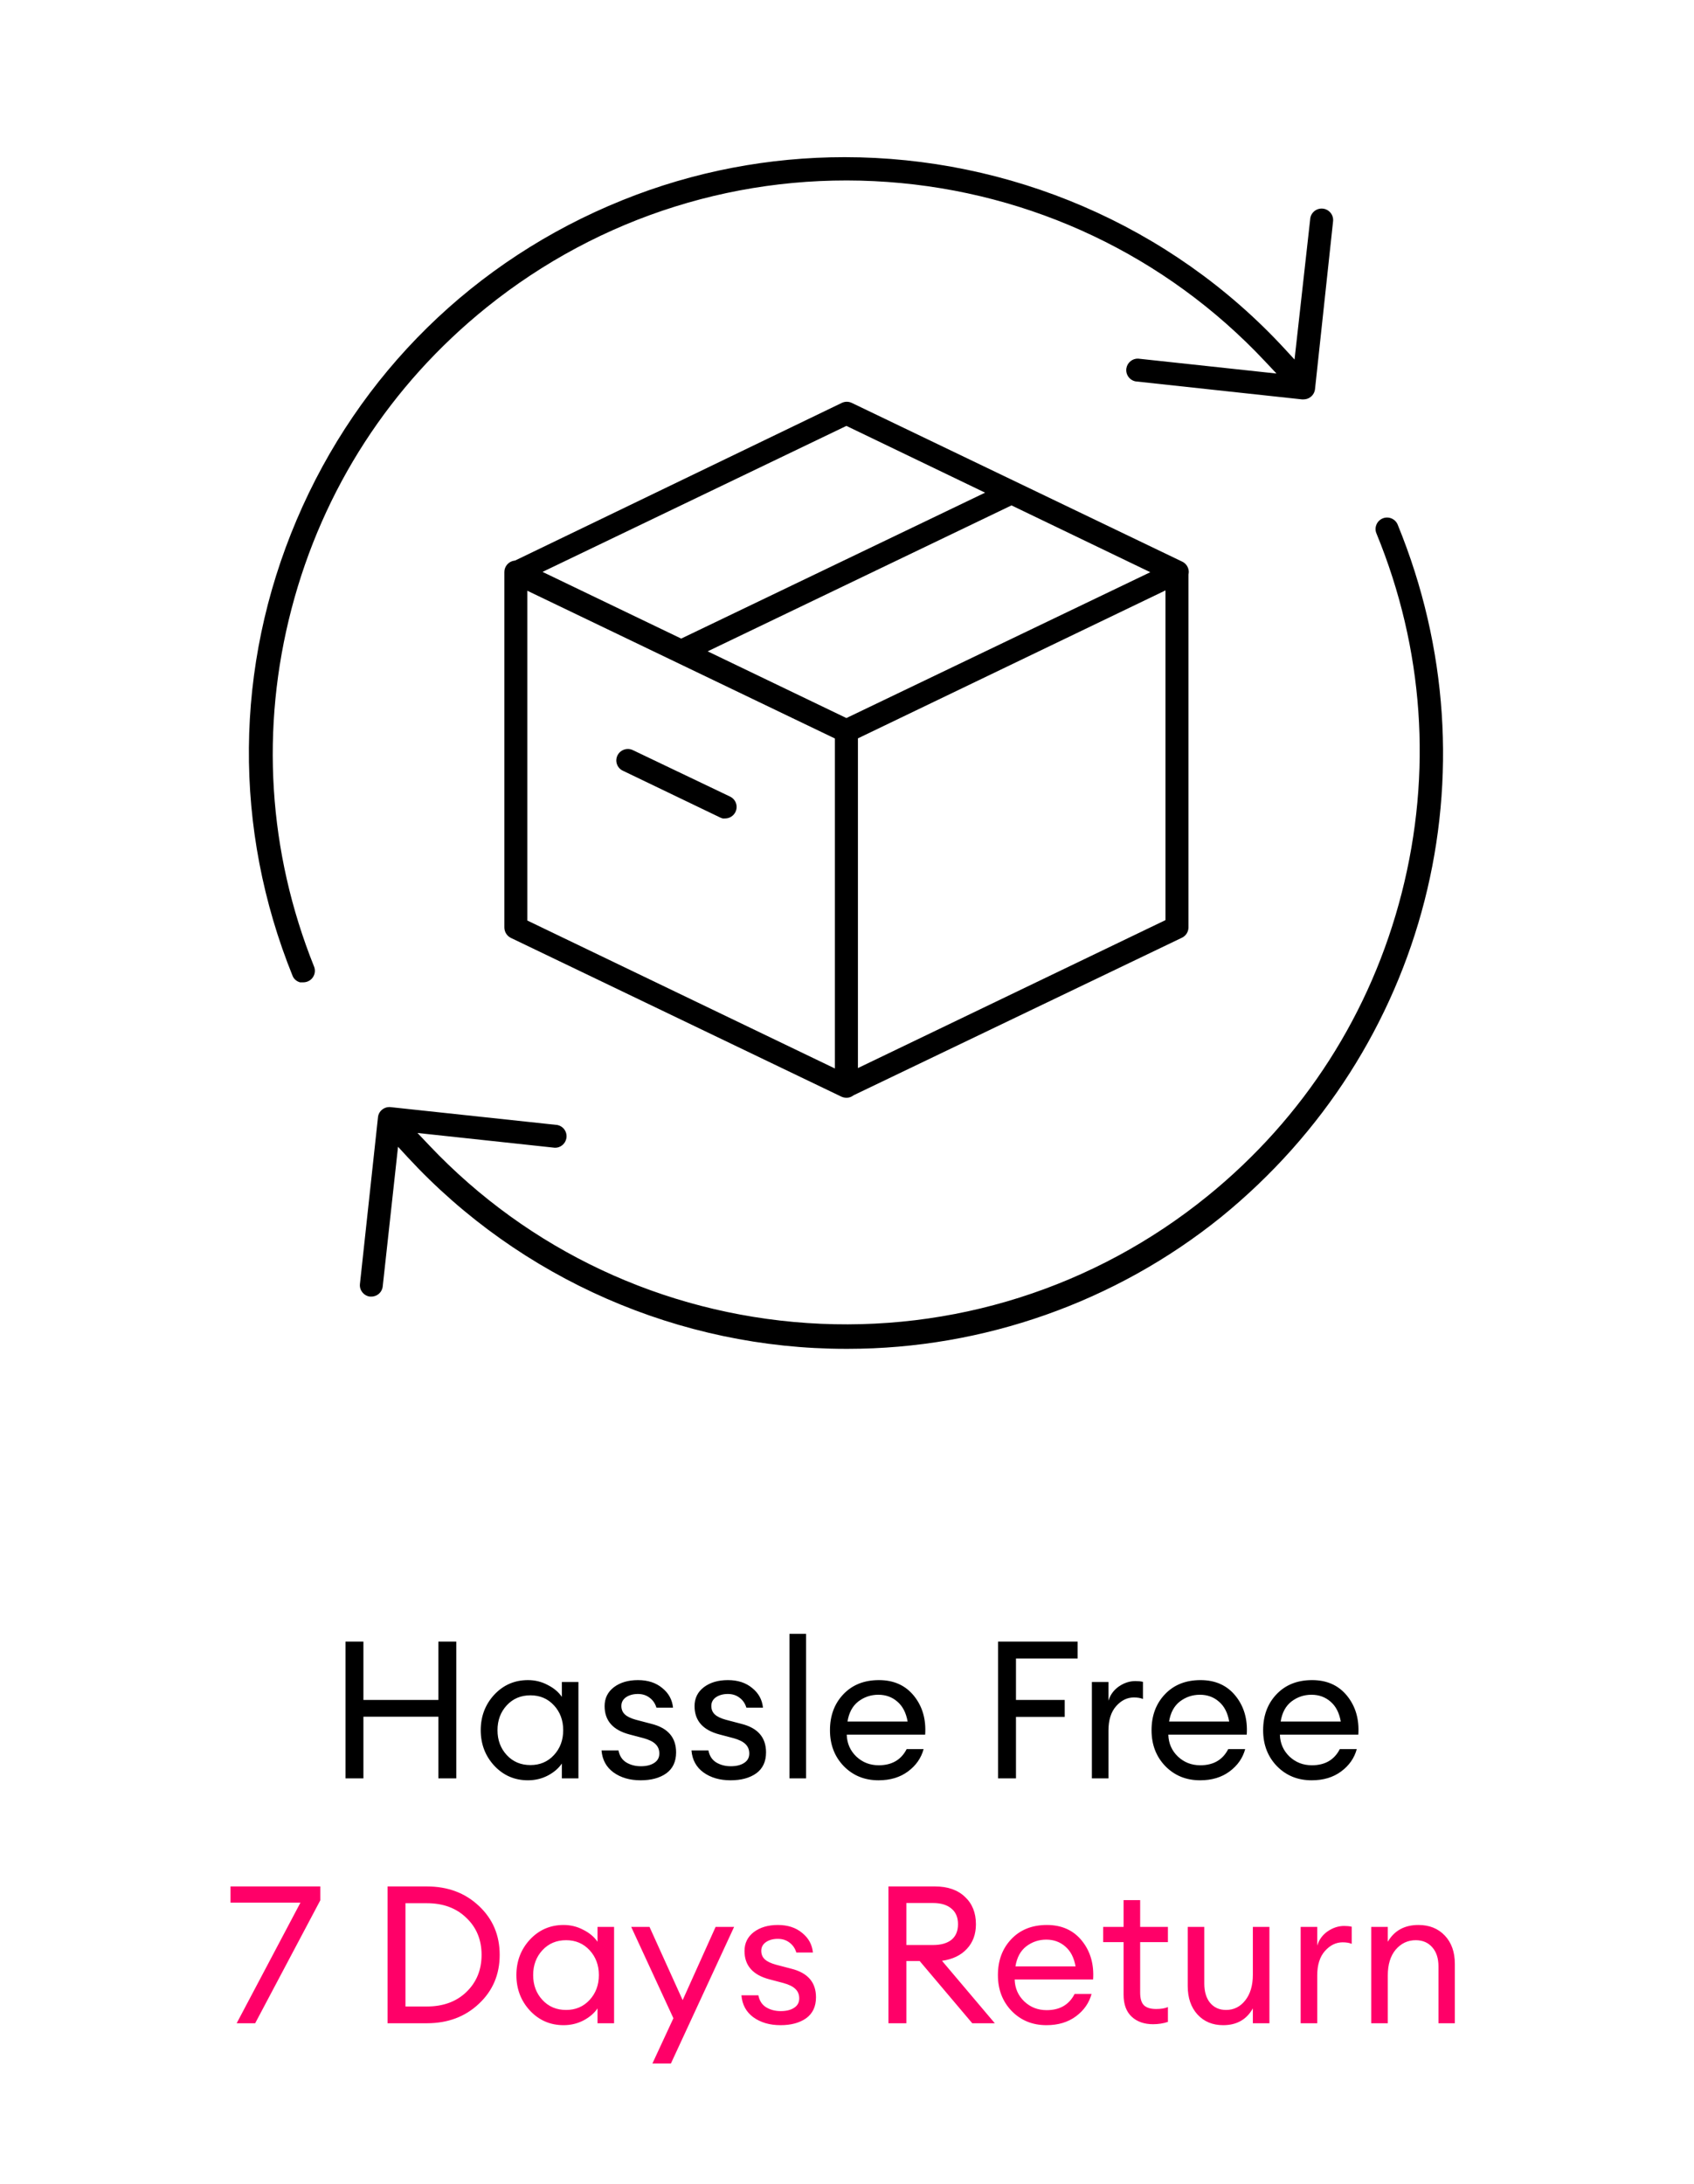
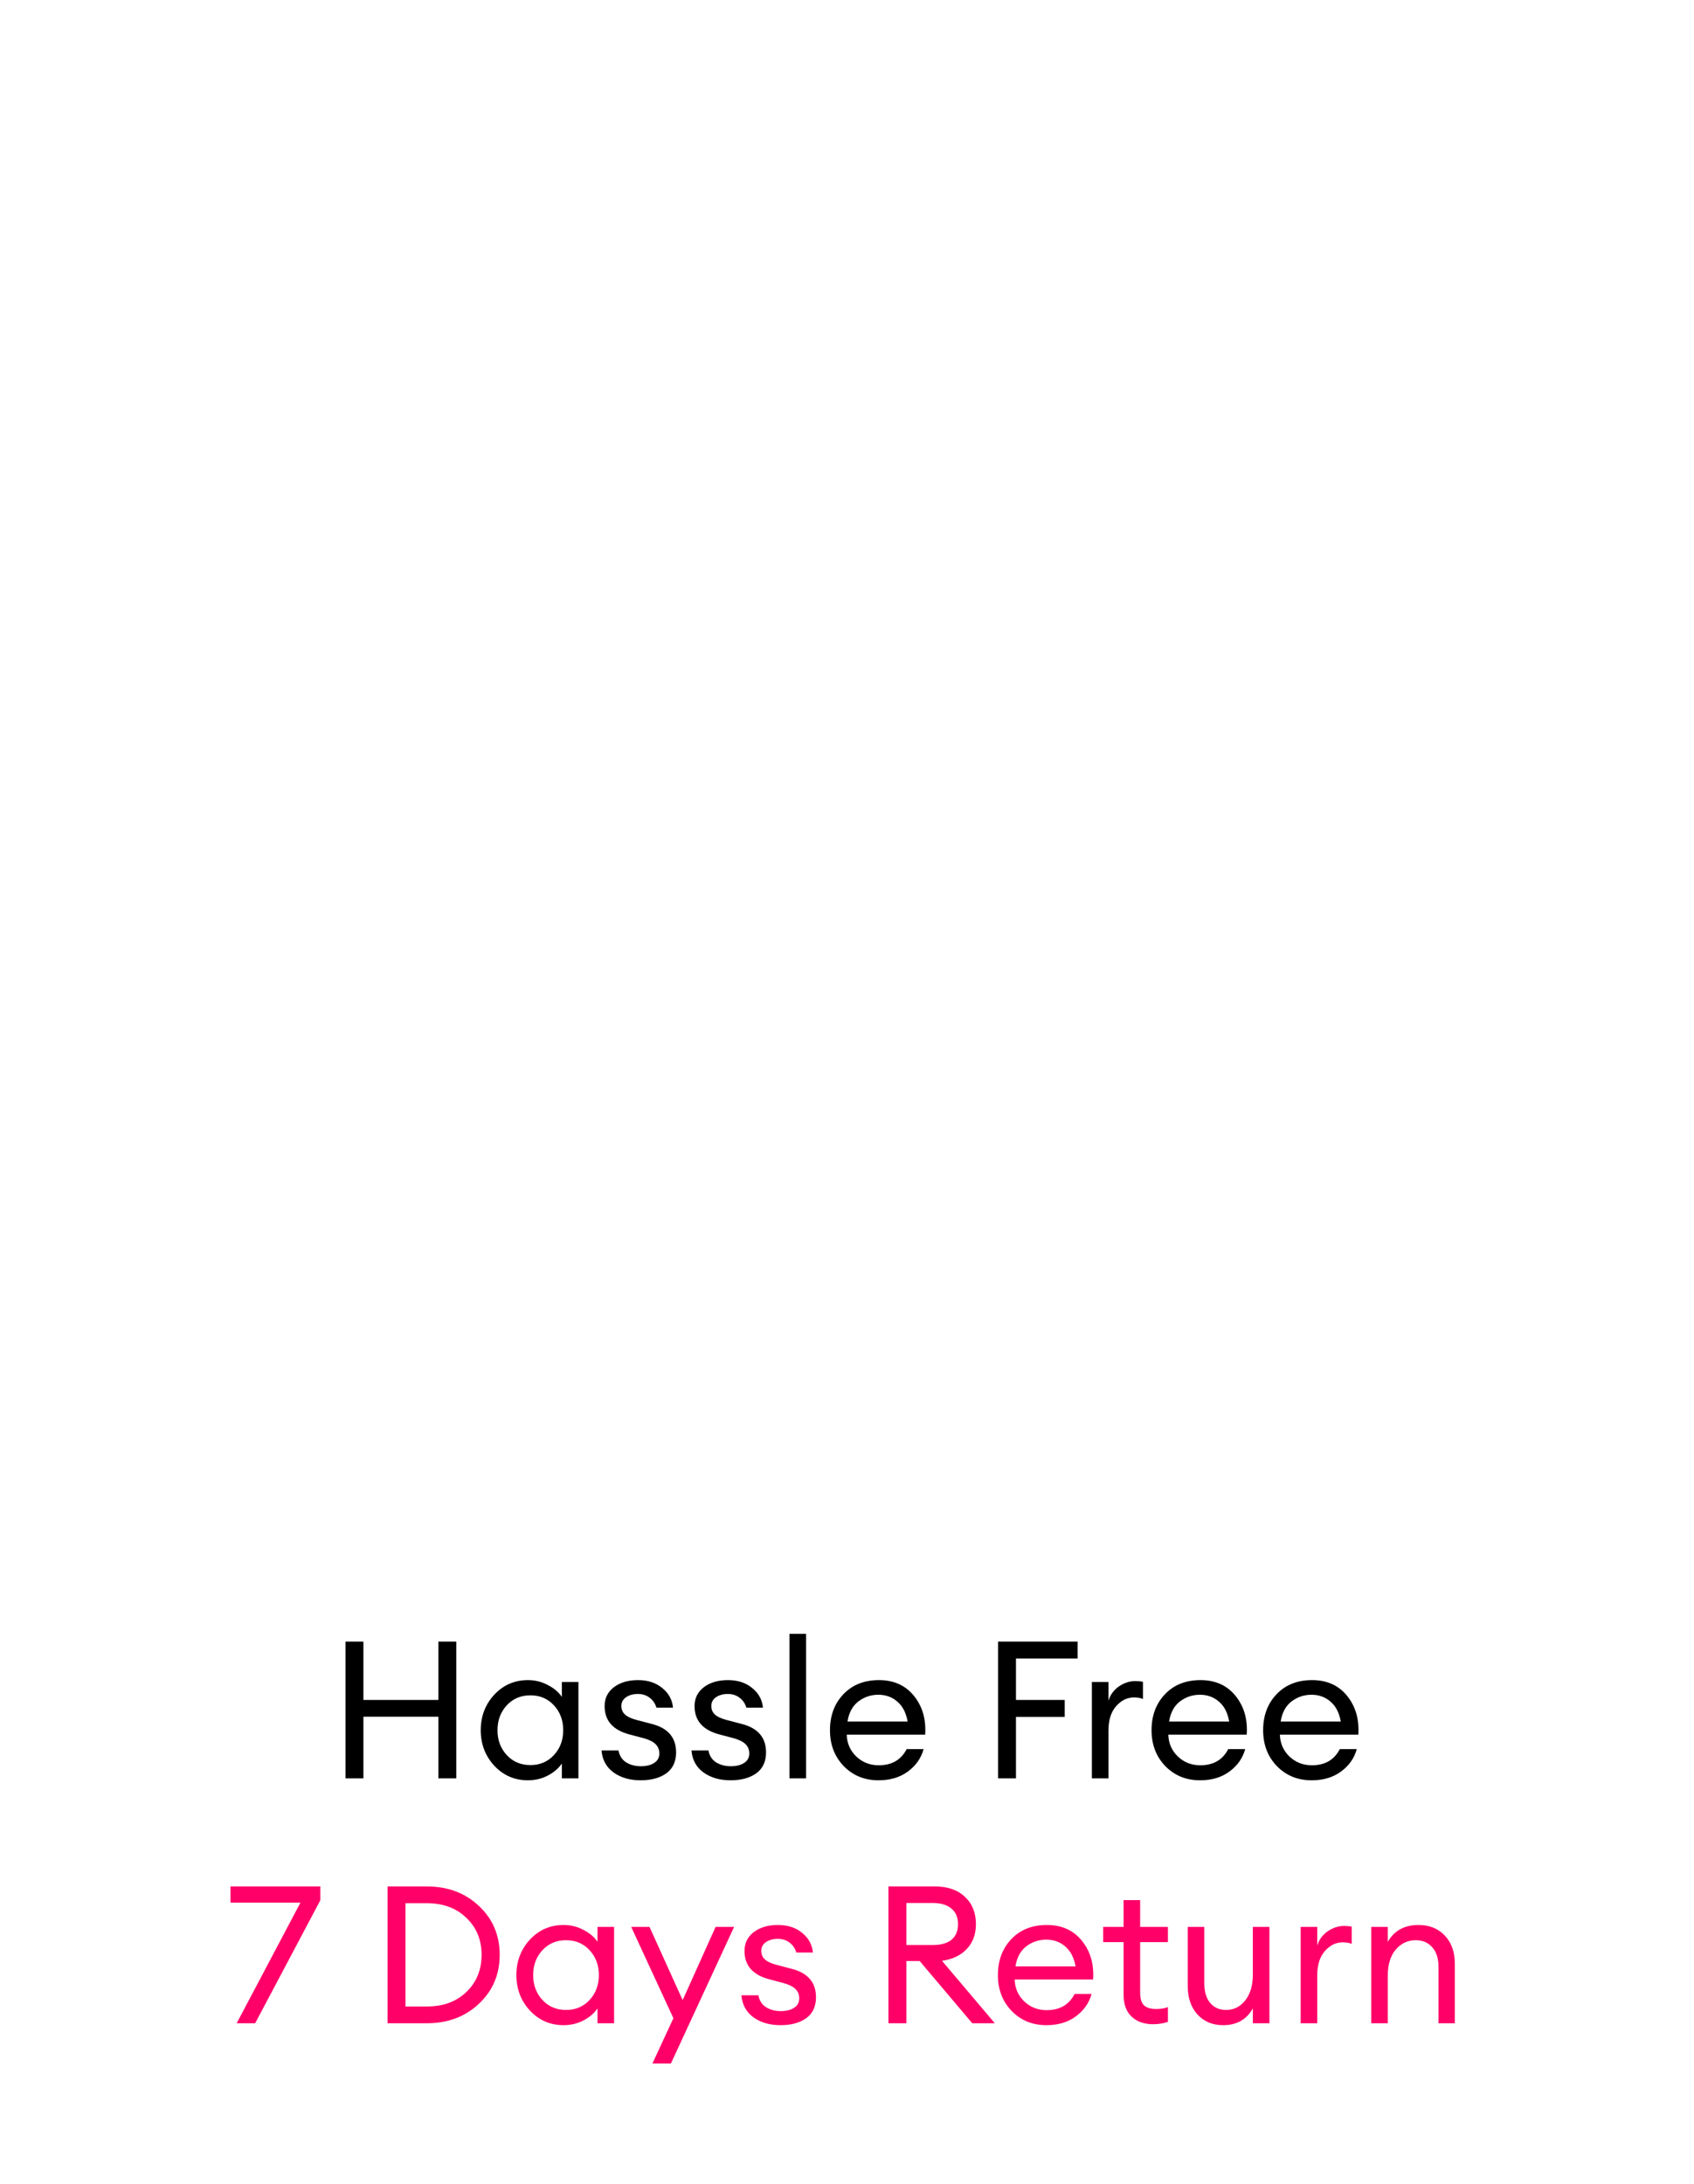
<svg xmlns="http://www.w3.org/2000/svg" fill="none" viewBox="0 0 422 544" height="544" width="422">
  <path fill="black" d="M86.067 443V408.92H90.531V423.464H109.203V408.92H113.667V443H109.203V427.64H90.531V443H86.067ZM131.518 443.48C128.19 443.48 125.39 442.264 123.118 439.832C120.878 437.4 119.758 434.456 119.758 431C119.758 427.544 120.878 424.6 123.118 422.168C125.39 419.736 128.19 418.52 131.518 418.52C133.278 418.52 134.91 418.92 136.414 419.72C137.95 420.488 139.134 421.48 139.966 422.696V419H144.094V443H139.966V439.304C139.134 440.52 137.95 441.528 136.414 442.328C134.91 443.096 133.278 443.48 131.518 443.48ZM132.142 439.688C134.51 439.688 136.462 438.856 137.998 437.192C139.534 435.528 140.302 433.464 140.302 431C140.302 428.536 139.534 426.472 137.998 424.808C136.462 423.144 134.51 422.312 132.142 422.312C129.742 422.312 127.774 423.144 126.238 424.808C124.702 426.472 123.934 428.536 123.934 431C123.934 433.464 124.702 435.528 126.238 437.192C127.774 438.856 129.742 439.688 132.142 439.688ZM159.593 443.48C156.905 443.48 154.649 442.824 152.825 441.512C151.033 440.2 150.041 438.376 149.849 436.04H154.073C154.329 437.384 154.969 438.376 155.993 439.016C157.049 439.656 158.265 439.976 159.641 439.976C161.017 439.976 162.121 439.704 162.953 439.16C163.817 438.616 164.249 437.832 164.249 436.808C164.249 435.848 163.929 435.064 163.289 434.456C162.681 433.848 161.673 433.352 160.265 432.968L156.809 432.056C152.681 430.968 150.617 428.616 150.617 425C150.617 423.048 151.385 421.48 152.921 420.296C154.489 419.112 156.489 418.52 158.921 418.52C161.385 418.52 163.401 419.176 164.969 420.488C166.569 421.768 167.465 423.4 167.657 425.384H163.529C163.209 424.328 162.633 423.496 161.801 422.888C161.001 422.28 160.041 421.976 158.921 421.976C157.737 421.976 156.745 422.248 155.945 422.792C155.177 423.336 154.793 424.056 154.793 424.952C154.793 425.816 155.081 426.52 155.657 427.064C156.233 427.608 157.161 428.056 158.441 428.408L162.281 429.416C166.377 430.44 168.425 432.808 168.425 436.52C168.425 438.824 167.609 440.568 165.977 441.752C164.345 442.904 162.217 443.48 159.593 443.48ZM181.999 443.48C179.311 443.48 177.055 442.824 175.231 441.512C173.439 440.2 172.447 438.376 172.255 436.04H176.479C176.735 437.384 177.375 438.376 178.399 439.016C179.455 439.656 180.671 439.976 182.047 439.976C183.423 439.976 184.527 439.704 185.359 439.16C186.223 438.616 186.655 437.832 186.655 436.808C186.655 435.848 186.335 435.064 185.695 434.456C185.087 433.848 184.079 433.352 182.671 432.968L179.215 432.056C175.087 430.968 173.023 428.616 173.023 425C173.023 423.048 173.791 421.48 175.327 420.296C176.895 419.112 178.895 418.52 181.327 418.52C183.791 418.52 185.807 419.176 187.375 420.488C188.975 421.768 189.871 423.4 190.063 425.384H185.935C185.615 424.328 185.039 423.496 184.207 422.888C183.407 422.28 182.447 421.976 181.327 421.976C180.143 421.976 179.151 422.248 178.351 422.792C177.583 423.336 177.199 424.056 177.199 424.952C177.199 425.816 177.487 426.52 178.063 427.064C178.639 427.608 179.567 428.056 180.847 428.408L184.687 429.416C188.783 430.44 190.831 432.808 190.831 436.52C190.831 438.824 190.015 440.568 188.383 441.752C186.751 442.904 184.623 443.48 181.999 443.48ZM196.677 443V407H200.805V443H196.677ZM218.854 443.48C215.366 443.48 212.47 442.296 210.166 439.928C207.894 437.56 206.758 434.584 206.758 431C206.758 427.384 207.862 424.408 210.07 422.072C212.31 419.704 215.27 418.52 218.95 418.52C222.662 418.52 225.574 419.832 227.686 422.456C229.798 425.08 230.726 428.296 230.47 432.104H210.934C210.998 434.28 211.798 436.104 213.334 437.576C214.87 439.016 216.726 439.736 218.902 439.736C222.166 439.736 224.486 438.392 225.862 435.704H230.086C229.478 437.944 228.182 439.8 226.198 441.272C224.214 442.744 221.766 443.48 218.854 443.48ZM223.558 423.896C222.246 422.744 220.662 422.168 218.806 422.168C216.95 422.168 215.286 422.728 213.814 423.848C212.374 424.968 211.478 426.632 211.126 428.84H226.102C225.718 426.664 224.87 425.016 223.558 423.896ZM248.629 443V408.92H268.453V413.144H253.093V423.464H265.237V427.688H253.093V443H248.629ZM272.005 443V419H276.133V423.656C276.581 422.184 277.445 421 278.725 420.104C280.037 419.208 281.413 418.76 282.853 418.76C283.557 418.76 284.181 418.824 284.725 418.952V423.224C284.149 422.968 283.397 422.84 282.469 422.84C280.805 422.84 279.333 423.56 278.053 425C276.773 426.44 276.133 428.472 276.133 431.096V443H272.005ZM298.964 443.48C295.476 443.48 292.58 442.296 290.276 439.928C288.004 437.56 286.868 434.584 286.868 431C286.868 427.384 287.972 424.408 290.18 422.072C292.42 419.704 295.38 418.52 299.06 418.52C302.772 418.52 305.684 419.832 307.796 422.456C309.908 425.08 310.836 428.296 310.58 432.104H291.044C291.108 434.28 291.908 436.104 293.444 437.576C294.98 439.016 296.836 439.736 299.012 439.736C302.276 439.736 304.596 438.392 305.972 435.704H310.196C309.588 437.944 308.292 439.8 306.308 441.272C304.324 442.744 301.876 443.48 298.964 443.48ZM303.668 423.896C302.356 422.744 300.772 422.168 298.916 422.168C297.06 422.168 295.396 422.728 293.924 423.848C292.484 424.968 291.588 426.632 291.236 428.84H306.212C305.828 426.664 304.98 425.016 303.668 423.896ZM326.76 443.48C323.272 443.48 320.376 442.296 318.072 439.928C315.8 437.56 314.664 434.584 314.664 431C314.664 427.384 315.768 424.408 317.976 422.072C320.216 419.704 323.176 418.52 326.856 418.52C330.568 418.52 333.48 419.832 335.592 422.456C337.704 425.08 338.632 428.296 338.376 432.104H318.84C318.904 434.28 319.704 436.104 321.24 437.576C322.776 439.016 324.632 439.736 326.808 439.736C330.072 439.736 332.392 438.392 333.768 435.704H337.992C337.384 437.944 336.088 439.8 334.104 441.272C332.12 442.744 329.672 443.48 326.76 443.48ZM331.464 423.896C330.152 422.744 328.568 422.168 326.712 422.168C324.856 422.168 323.192 422.728 321.72 423.848C320.28 424.968 319.384 426.632 319.032 428.84H334.008C333.624 426.664 332.776 425.016 331.464 423.896Z" />
  <path fill="#FF0068" d="M63.567 504H58.959L74.847 473.952H57.423V469.92H79.791V473.376L63.567 504ZM96.543 504V469.92H106.335C111.551 469.92 115.871 471.536 119.295 474.768C122.751 478 124.479 482.064 124.479 486.96C124.479 491.856 122.751 495.92 119.295 499.152C115.871 502.384 111.551 504 106.335 504H96.543ZM101.007 499.824H106.335C110.399 499.824 113.679 498.624 116.175 496.224C118.703 493.792 119.967 490.704 119.967 486.96C119.967 483.216 118.703 480.144 116.175 477.744C113.679 475.312 110.399 474.096 106.335 474.096H101.007V499.824ZM140.401 504.48C137.073 504.48 134.273 503.264 132.001 500.832C129.761 498.4 128.641 495.456 128.641 492C128.641 488.544 129.761 485.6 132.001 483.168C134.273 480.736 137.073 479.52 140.401 479.52C142.161 479.52 143.793 479.92 145.297 480.72C146.833 481.488 148.017 482.48 148.849 483.696V480H152.977V504H148.849V500.304C148.017 501.52 146.833 502.528 145.297 503.328C143.793 504.096 142.161 504.48 140.401 504.48ZM141.025 500.688C143.393 500.688 145.345 499.856 146.881 498.192C148.417 496.528 149.185 494.464 149.185 492C149.185 489.536 148.417 487.472 146.881 485.808C145.345 484.144 143.393 483.312 141.025 483.312C138.625 483.312 136.657 484.144 135.121 485.808C133.585 487.472 132.817 489.536 132.817 492C132.817 494.464 133.585 496.528 135.121 498.192C136.657 499.856 138.625 500.688 141.025 500.688ZM167.131 514.032H162.523L167.755 502.752L157.243 480H161.803L170.059 498.24L178.267 480H182.875L167.131 514.032ZM194.444 504.48C191.756 504.48 189.5 503.824 187.676 502.512C185.884 501.2 184.892 499.376 184.7 497.04H188.924C189.18 498.384 189.82 499.376 190.844 500.016C191.9 500.656 193.116 500.976 194.492 500.976C195.868 500.976 196.972 500.704 197.804 500.16C198.668 499.616 199.1 498.832 199.1 497.808C199.1 496.848 198.78 496.064 198.14 495.456C197.532 494.848 196.524 494.352 195.116 493.968L191.66 493.056C187.532 491.968 185.468 489.616 185.468 486C185.468 484.048 186.236 482.48 187.772 481.296C189.34 480.112 191.34 479.52 193.772 479.52C196.236 479.52 198.252 480.176 199.82 481.488C201.42 482.768 202.316 484.4 202.508 486.384H198.38C198.06 485.328 197.484 484.496 196.652 483.888C195.852 483.28 194.892 482.976 193.772 482.976C192.588 482.976 191.596 483.248 190.796 483.792C190.028 484.336 189.644 485.056 189.644 485.952C189.644 486.816 189.932 487.52 190.508 488.064C191.084 488.608 192.012 489.056 193.292 489.408L197.132 490.416C201.228 491.44 203.276 493.808 203.276 497.52C203.276 499.824 202.46 501.568 200.828 502.752C199.196 503.904 197.068 504.48 194.444 504.48ZM221.325 504V469.92H232.941C236.077 469.92 238.557 470.784 240.381 472.512C242.205 474.208 243.117 476.48 243.117 479.328C243.117 481.824 242.365 483.872 240.861 485.472C239.389 487.072 237.325 488.064 234.669 488.448L247.821 504H242.205L229.101 488.496H225.789V504H221.325ZM225.789 484.512H232.413C234.397 484.512 235.933 484.08 237.021 483.216C238.109 482.32 238.653 481.024 238.653 479.328C238.653 477.632 238.109 476.336 237.021 475.44C235.933 474.512 234.397 474.048 232.413 474.048H225.789V484.512ZM260.69 504.48C257.202 504.48 254.306 503.296 252.002 500.928C249.73 498.56 248.594 495.584 248.594 492C248.594 488.384 249.698 485.408 251.906 483.072C254.146 480.704 257.106 479.52 260.786 479.52C264.498 479.52 267.41 480.832 269.522 483.456C271.634 486.08 272.562 489.296 272.306 493.104H252.77C252.834 495.28 253.634 497.104 255.17 498.576C256.706 500.016 258.562 500.736 260.738 500.736C264.002 500.736 266.322 499.392 267.698 496.704H271.922C271.314 498.944 270.018 500.8 268.034 502.272C266.05 503.744 263.602 504.48 260.69 504.48ZM265.394 484.896C264.082 483.744 262.498 483.168 260.642 483.168C258.786 483.168 257.122 483.728 255.65 484.848C254.21 485.968 253.314 487.632 252.962 489.84H267.938C267.554 487.664 266.706 486.016 265.394 484.896ZM287.247 504.24C285.039 504.24 283.263 503.616 281.919 502.368C280.575 501.12 279.903 499.296 279.903 496.896V483.792H274.815V480H279.903V473.328H284.031V480H290.943V483.792H284.031V496.368C284.031 497.872 284.351 498.928 284.991 499.536C285.631 500.144 286.639 500.448 288.015 500.448C289.231 500.448 290.207 500.288 290.943 499.968V503.664C289.791 504.048 288.559 504.24 287.247 504.24ZM304.712 504.48C302.088 504.48 299.96 503.6 298.328 501.84C296.696 500.048 295.88 497.68 295.88 494.736V480H300.008V494.112C300.008 496.128 300.488 497.728 301.448 498.912C302.44 500.096 303.768 500.688 305.432 500.688C307.352 500.688 308.936 499.904 310.184 498.336C311.464 496.736 312.104 494.592 312.104 491.904V480H316.232V504H312.104V500.304C310.536 503.088 308.072 504.48 304.712 504.48ZM324.013 504V480H328.141V484.656C328.589 483.184 329.453 482 330.733 481.104C332.045 480.208 333.421 479.76 334.861 479.76C335.565 479.76 336.189 479.824 336.733 479.952V484.224C336.157 483.968 335.405 483.84 334.477 483.84C332.813 483.84 331.341 484.56 330.061 486C328.781 487.44 328.141 489.472 328.141 492.096V504H324.013ZM341.591 504V480H345.719V483.696C347.351 480.912 349.895 479.52 353.351 479.52C356.071 479.52 358.263 480.4 359.927 482.16C361.591 483.92 362.423 486.272 362.423 489.216V504H358.343V489.84C358.343 487.824 357.831 486.24 356.807 485.088C355.783 483.904 354.407 483.312 352.679 483.312C350.695 483.312 349.031 484.096 347.687 485.664C346.375 487.232 345.719 489.376 345.719 492.096V504H341.591Z" />
-   <path fill="black" d="M294.524 139.914L212.185 100.362C211.787 100.176 211.366 100.079 210.945 100.079C210.523 100.079 210.099 100.176 209.705 100.362L128.332 139.626L128.087 139.664C126.691 139.87 125.637 141.091 125.643 142.494V231.037C125.648 232.144 126.276 233.141 127.274 233.638L209.604 273.182C209.687 273.226 209.817 273.27 209.982 273.323C210.046 273.344 210.09 273.35 210.135 273.361C210.194 273.382 210.255 273.388 210.32 273.4C210.409 273.42 210.456 273.426 210.5 273.432C210.627 273.453 210.744 273.459 210.877 273.459C211.407 273.459 211.926 273.311 212.367 273.023L212.706 272.805L294.45 233.585C295.437 233.111 296.07 232.102 296.064 231.002V143.118L296.091 142.977C296.123 142.791 296.141 142.638 296.141 142.497C296.141 141.397 295.507 140.388 294.521 139.908L294.524 139.914ZM210.853 106.095L245.398 122.725L169.696 159.074L135.151 142.462L210.853 106.092V106.095ZM207.987 266.166L131.372 229.311V147.16L207.987 183.962V266.166ZM210.853 178.87L176.288 162.252L251.976 125.897L286.553 142.541L210.85 178.87H210.853ZM290.338 229.205L213.722 266.06V183.927L290.338 147.072V229.205Z" />
-   <path fill="black" d="M183.2 202.293C182.72 203.252 181.76 203.858 180.685 203.879L180.102 203.89C179.878 203.84 179.666 203.77 179.462 203.673L155.15 191.982C154.467 191.661 153.954 191.093 153.698 190.378C153.442 189.67 153.48 188.902 153.819 188.187C154.311 187.172 155.342 186.575 156.405 186.575C156.814 186.575 157.236 186.663 157.627 186.848L181.919 198.457C182.084 198.545 182.246 198.642 182.393 198.757C182.47 198.816 182.54 198.877 182.605 198.942C182.944 199.254 183.2 199.651 183.353 200.104C183.598 200.828 183.539 201.607 183.2 202.29V202.293Z" />
-   <path fill="black" d="M332.107 54.942C332.101 55.063 332.086 55.192 332.068 55.313L327.588 96.942C327.5 97.704 327.12 98.387 326.513 98.867C326.021 99.269 325.4 99.481 324.746 99.487H324.33L282.887 95.007C282.151 94.866 281.517 94.451 281.081 93.836C280.646 93.209 280.475 92.45 280.607 91.7C280.858 90.3 282.124 89.285 283.512 89.335L317.992 93.048L315.034 89.903C290.428 63.724 257.067 47.891 221.081 45.322C184.91 42.739 149.438 53.842 121.196 76.591C97.217 95.907 80.424 121.851 72.636 151.616C64.848 181.382 66.781 212.215 78.236 240.774C78.519 241.483 78.51 242.263 78.203 242.966C77.903 243.669 77.346 244.213 76.636 244.493C76.298 244.628 75.938 244.699 75.573 244.699H74.728C73.927 244.475 73.255 243.919 72.922 243.178C58.035 206.414 58.377 166.058 73.882 129.547C89.382 93.039 118.195 64.741 155.011 49.882C172.91 42.648 191.712 39.15 210.392 39.15C251.273 39.15 291.514 55.916 320.112 86.979L322.487 89.561L326.366 54.798L326.378 54.689C326.41 53.927 326.737 53.224 327.305 52.706C327.868 52.189 328.598 51.927 329.367 51.959C330.13 51.992 330.84 52.324 331.353 52.886C331.871 53.448 332.133 54.183 332.101 54.945L332.107 54.942Z" />
-   <path fill="black" d="M304.118 303.237C277.9 324.368 244.922 336 211.22 336H210.681C169.346 336 129.579 318.608 101.535 288.248L99.155 285.665L95.34 320.455C95.187 321.894 93.977 322.98 92.536 322.985H92.127C90.604 322.774 89.502 321.388 89.664 319.861L94.162 278.308C94.233 277.567 94.61 276.881 95.193 276.416C95.794 275.931 96.551 275.713 97.299 275.79L138.825 280.238C139.555 280.385 140.195 280.794 140.625 281.409C141.061 282.041 141.225 282.794 141.093 283.55C140.848 284.924 139.626 285.948 138.227 285.91L104.003 282.229L106.993 285.38C131.688 311.445 165.108 327.136 201.081 329.572C237.246 332.014 272.669 320.785 300.813 297.948C324.819 278.467 341.547 252.355 349.193 222.425C356.834 192.492 354.672 161.565 342.917 132.944C342.277 131.505 342.928 129.81 344.375 129.166C345.815 128.528 347.512 129.178 348.157 130.622C348.177 130.667 348.189 130.705 348.207 130.749L348.219 130.781C373.311 192.121 355.591 261.434 304.118 303.24V303.237Z" />
</svg>